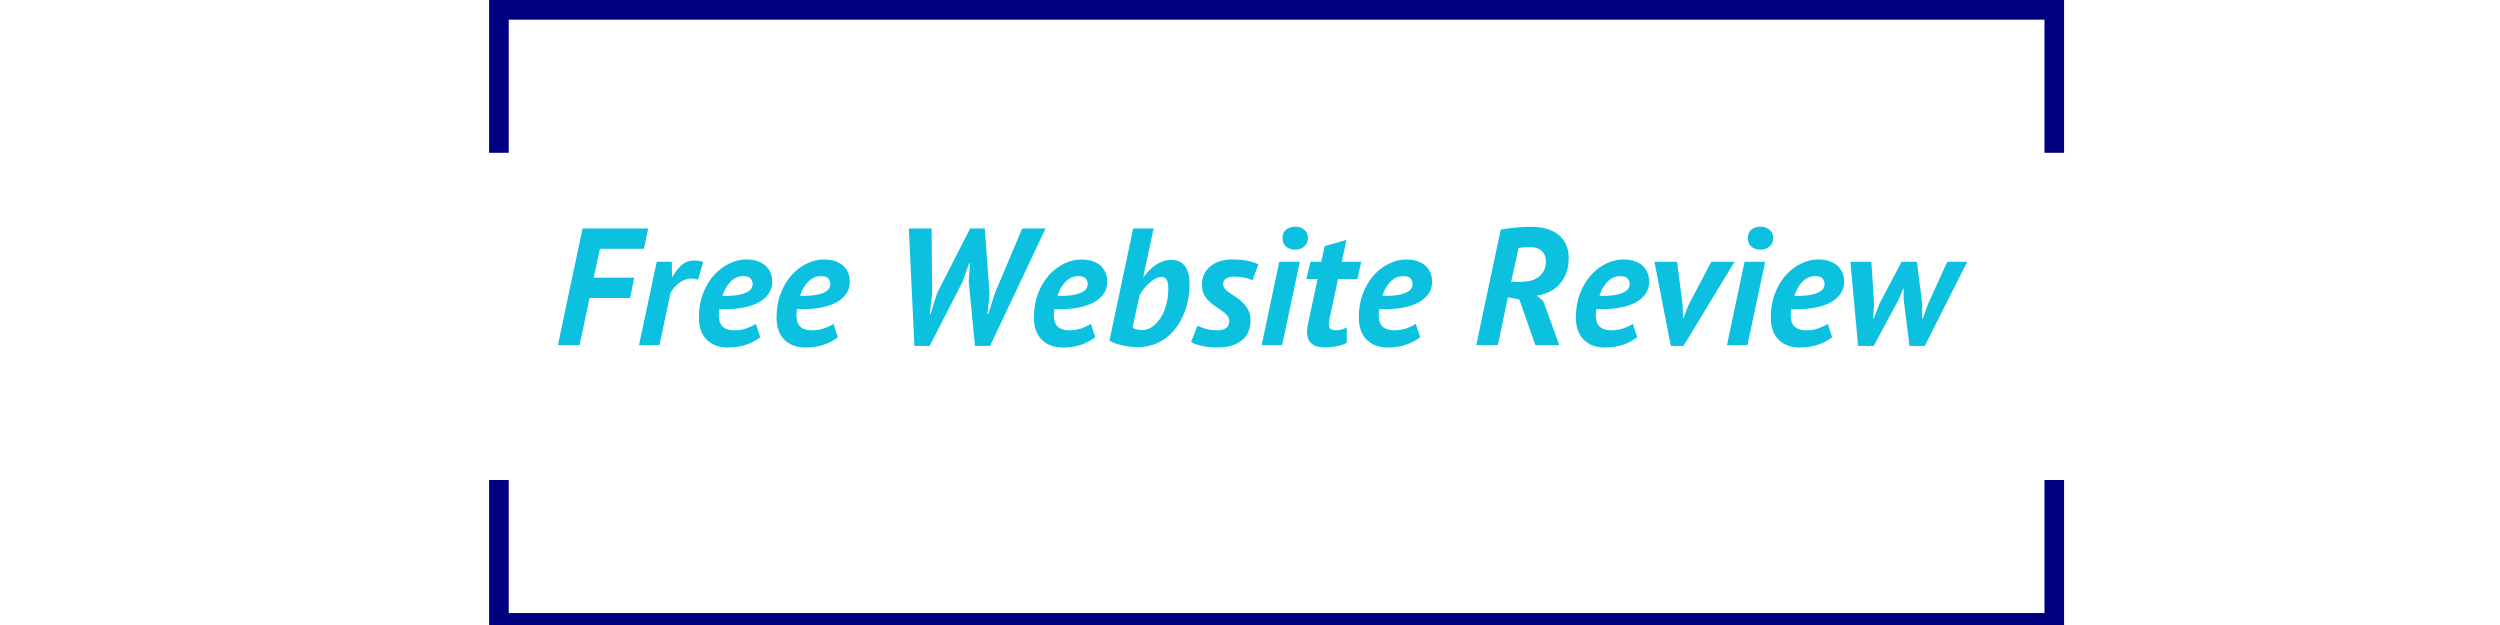
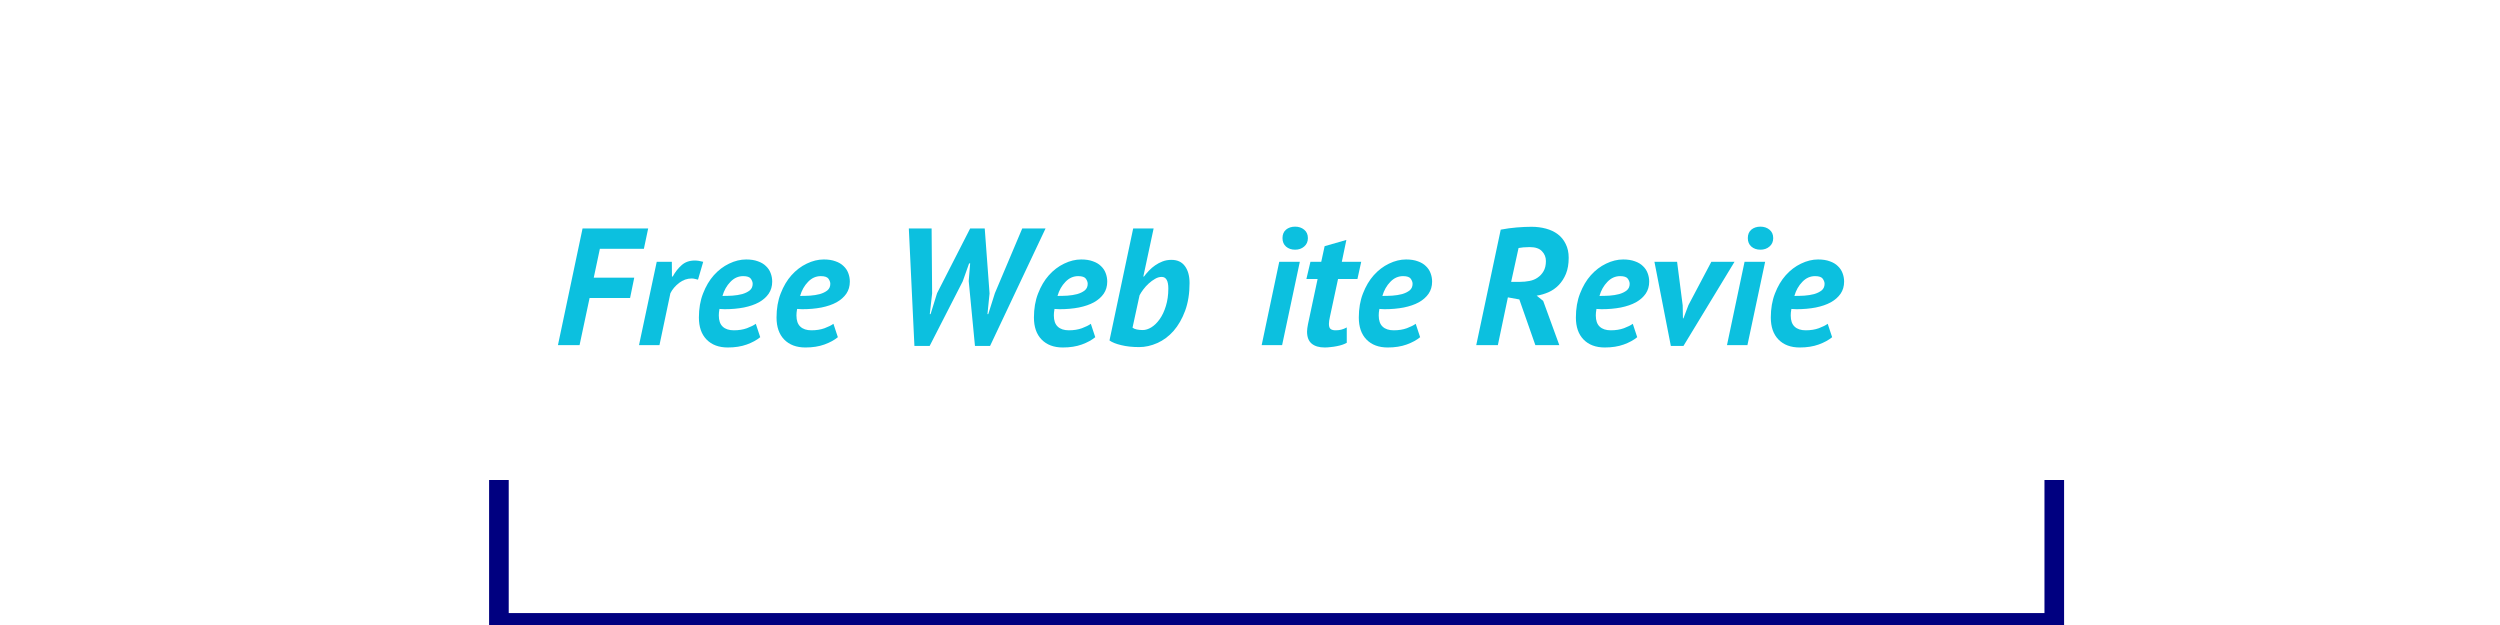
<svg xmlns="http://www.w3.org/2000/svg" width="400" zoomAndPan="magnify" viewBox="0 0 300 75" height="100" preserveAspectRatio="xMidYMid meet" version="1.0">
  <defs>
    <g />
    <clipPath id="7c0a7e0c2f">
      <path d="M 58.691 0 L 247.691 0 L 247.691 75 L 58.691 75 Z M 58.691 0 " clip-rule="nonzero" />
    </clipPath>
  </defs>
  <g clip-path="url(#7c0a7e0c2f)">
-     <path fill="#000080" d="M 58.691 0 L 247.691 0 L 247.691 18.336 L 245.336 18.336 L 245.336 2.363 L 61.047 2.363 L 61.047 18.336 L 58.691 18.336 Z M 247.691 76.164 L 247.691 94.5 L 58.691 94.5 L 58.691 76.164 L 61.047 76.164 L 61.047 92.137 L 245.336 92.137 L 245.336 76.164 Z M 247.691 76.164 " fill-opacity="1" fill-rule="evenodd" />
    <path fill="#000080" d="M 58.691 -18.566 L 247.691 -18.566 L 247.691 -0.23 L 245.336 -0.23 L 245.336 -16.203 L 61.047 -16.203 L 61.047 -0.23 L 58.691 -0.23 Z M 247.691 57.598 L 247.691 75.934 L 58.691 75.934 L 58.691 57.598 L 61.047 57.598 L 61.047 73.57 L 245.336 73.57 L 245.336 57.598 Z M 247.691 57.598 " fill-opacity="1" fill-rule="evenodd" />
  </g>
  <g fill="#0cc0df" fill-opacity="1">
    <g transform="translate(66.547, 41.417)">
      <g>
        <path d="M 3.359 -14 L 11.234 -14 L 10.719 -11.562 L 5.438 -11.562 L 4.703 -8.094 L 9.562 -8.094 L 9.062 -5.656 L 4.203 -5.656 L 3 0 L 0.406 0 Z M 3.359 -14 " />
      </g>
    </g>
  </g>
  <g fill="#0cc0df" fill-opacity="1">
    <g transform="translate(76.323, 41.417)">
      <g>
        <path d="M 4.297 -10 L 4.312 -8.234 L 4.406 -8.234 C 4.695 -8.773 5.051 -9.227 5.469 -9.594 C 5.883 -9.969 6.414 -10.156 7.062 -10.156 C 7.344 -10.156 7.676 -10.102 8.062 -10 L 7.438 -7.859 C 7.301 -7.898 7.172 -7.93 7.047 -7.953 C 6.93 -7.984 6.812 -8 6.688 -8 C 6.133 -8 5.629 -7.82 5.172 -7.469 C 4.711 -7.113 4.363 -6.703 4.125 -6.234 L 2.812 0 L 0.359 0 L 2.484 -10 Z M 4.297 -10 " />
      </g>
    </g>
  </g>
  <g fill="#0cc0df" fill-opacity="1">
    <g transform="translate(83.18, 41.417)">
      <g>
        <path d="M 8.047 -0.953 C 7.629 -0.609 7.094 -0.316 6.438 -0.078 C 5.781 0.16 5.02 0.281 4.156 0.281 C 3.082 0.281 2.234 -0.035 1.609 -0.672 C 0.992 -1.305 0.688 -2.188 0.688 -3.312 C 0.688 -4.383 0.852 -5.348 1.188 -6.203 C 1.52 -7.066 1.953 -7.797 2.484 -8.391 C 3.023 -8.992 3.633 -9.457 4.312 -9.781 C 5 -10.113 5.68 -10.281 6.359 -10.281 C 6.91 -10.281 7.379 -10.207 7.766 -10.062 C 8.16 -9.926 8.484 -9.734 8.734 -9.484 C 8.992 -9.242 9.18 -8.961 9.297 -8.641 C 9.422 -8.316 9.484 -7.977 9.484 -7.625 C 9.484 -7.07 9.344 -6.586 9.062 -6.172 C 8.781 -5.766 8.391 -5.422 7.891 -5.141 C 7.391 -4.867 6.785 -4.66 6.078 -4.516 C 5.367 -4.379 4.598 -4.312 3.766 -4.312 C 3.648 -4.312 3.547 -4.316 3.453 -4.328 C 3.359 -4.336 3.258 -4.344 3.156 -4.344 C 3.133 -4.176 3.113 -4.031 3.094 -3.906 C 3.082 -3.781 3.078 -3.664 3.078 -3.562 C 3.078 -2.957 3.234 -2.508 3.547 -2.219 C 3.859 -1.926 4.301 -1.781 4.875 -1.781 C 5.469 -1.781 5.992 -1.863 6.453 -2.031 C 6.922 -2.207 7.273 -2.383 7.516 -2.562 Z M 3.516 -5.906 C 3.891 -5.906 4.285 -5.914 4.703 -5.938 C 5.129 -5.969 5.52 -6.031 5.875 -6.125 C 6.238 -6.227 6.539 -6.375 6.781 -6.562 C 7.02 -6.758 7.141 -7.023 7.141 -7.359 C 7.141 -7.555 7.066 -7.758 6.922 -7.969 C 6.773 -8.176 6.469 -8.281 6 -8.281 C 5.414 -8.281 4.906 -8.051 4.469 -7.594 C 4.031 -7.145 3.711 -6.582 3.516 -5.906 Z M 3.516 -5.906 " />
      </g>
    </g>
  </g>
  <g fill="#0cc0df" fill-opacity="1">
    <g transform="translate(92.496, 41.417)">
      <g>
        <path d="M 8.047 -0.953 C 7.629 -0.609 7.094 -0.316 6.438 -0.078 C 5.781 0.16 5.02 0.281 4.156 0.281 C 3.082 0.281 2.234 -0.035 1.609 -0.672 C 0.992 -1.305 0.688 -2.188 0.688 -3.312 C 0.688 -4.383 0.852 -5.348 1.188 -6.203 C 1.52 -7.066 1.953 -7.797 2.484 -8.391 C 3.023 -8.992 3.633 -9.457 4.312 -9.781 C 5 -10.113 5.68 -10.281 6.359 -10.281 C 6.91 -10.281 7.379 -10.207 7.766 -10.062 C 8.16 -9.926 8.484 -9.734 8.734 -9.484 C 8.992 -9.242 9.18 -8.961 9.297 -8.641 C 9.422 -8.316 9.484 -7.977 9.484 -7.625 C 9.484 -7.07 9.344 -6.586 9.062 -6.172 C 8.781 -5.766 8.391 -5.422 7.891 -5.141 C 7.391 -4.867 6.785 -4.66 6.078 -4.516 C 5.367 -4.379 4.598 -4.312 3.766 -4.312 C 3.648 -4.312 3.547 -4.316 3.453 -4.328 C 3.359 -4.336 3.258 -4.344 3.156 -4.344 C 3.133 -4.176 3.113 -4.031 3.094 -3.906 C 3.082 -3.781 3.078 -3.664 3.078 -3.562 C 3.078 -2.957 3.234 -2.508 3.547 -2.219 C 3.859 -1.926 4.301 -1.781 4.875 -1.781 C 5.469 -1.781 5.992 -1.863 6.453 -2.031 C 6.922 -2.207 7.273 -2.383 7.516 -2.562 Z M 3.516 -5.906 C 3.891 -5.906 4.285 -5.914 4.703 -5.938 C 5.129 -5.969 5.52 -6.031 5.875 -6.125 C 6.238 -6.227 6.539 -6.375 6.781 -6.562 C 7.02 -6.758 7.141 -7.023 7.141 -7.359 C 7.141 -7.555 7.066 -7.758 6.922 -7.969 C 6.773 -8.176 6.469 -8.281 6 -8.281 C 5.414 -8.281 4.906 -8.051 4.469 -7.594 C 4.031 -7.145 3.711 -6.582 3.516 -5.906 Z M 3.516 -5.906 " />
      </g>
    </g>
  </g>
  <g fill="#0cc0df" fill-opacity="1">
    <g transform="translate(101.813, 41.417)">
      <g />
    </g>
  </g>
  <g fill="#0cc0df" fill-opacity="1">
    <g transform="translate(106.871, 41.417)">
      <g>
        <path d="M 4.984 -6.203 L 4.703 -3.719 L 4.797 -3.719 L 5.578 -6.234 L 9.547 -14 L 11.297 -14 L 11.875 -6.203 L 11.625 -3.719 L 11.719 -3.719 L 12.516 -6.234 L 15.797 -14 L 18.594 -14 L 11.938 0.094 L 10.125 0.094 L 9.375 -7.688 L 9.547 -9.812 L 9.422 -9.812 L 8.656 -7.656 L 4.688 0.094 L 2.859 0.094 L 2.188 -14 L 4.922 -14 Z M 4.984 -6.203 " />
      </g>
    </g>
  </g>
  <g fill="#0cc0df" fill-opacity="1">
    <g transform="translate(123.384, 41.417)">
      <g>
        <path d="M 8.047 -0.953 C 7.629 -0.609 7.094 -0.316 6.438 -0.078 C 5.781 0.16 5.02 0.281 4.156 0.281 C 3.082 0.281 2.234 -0.035 1.609 -0.672 C 0.992 -1.305 0.688 -2.188 0.688 -3.312 C 0.688 -4.383 0.852 -5.348 1.188 -6.203 C 1.52 -7.066 1.953 -7.797 2.484 -8.391 C 3.023 -8.992 3.633 -9.457 4.312 -9.781 C 5 -10.113 5.68 -10.281 6.359 -10.281 C 6.91 -10.281 7.379 -10.207 7.766 -10.062 C 8.16 -9.926 8.484 -9.734 8.734 -9.484 C 8.992 -9.242 9.18 -8.961 9.297 -8.641 C 9.422 -8.316 9.484 -7.977 9.484 -7.625 C 9.484 -7.07 9.344 -6.586 9.062 -6.172 C 8.781 -5.766 8.391 -5.422 7.891 -5.141 C 7.391 -4.867 6.785 -4.66 6.078 -4.516 C 5.367 -4.379 4.598 -4.312 3.766 -4.312 C 3.648 -4.312 3.547 -4.316 3.453 -4.328 C 3.359 -4.336 3.258 -4.344 3.156 -4.344 C 3.133 -4.176 3.113 -4.031 3.094 -3.906 C 3.082 -3.781 3.078 -3.664 3.078 -3.562 C 3.078 -2.957 3.234 -2.508 3.547 -2.219 C 3.859 -1.926 4.301 -1.781 4.875 -1.781 C 5.469 -1.781 5.992 -1.863 6.453 -2.031 C 6.922 -2.207 7.273 -2.383 7.516 -2.562 Z M 3.516 -5.906 C 3.891 -5.906 4.285 -5.914 4.703 -5.938 C 5.129 -5.969 5.52 -6.031 5.875 -6.125 C 6.238 -6.227 6.539 -6.375 6.781 -6.562 C 7.02 -6.758 7.141 -7.023 7.141 -7.359 C 7.141 -7.555 7.066 -7.758 6.922 -7.969 C 6.773 -8.176 6.469 -8.281 6 -8.281 C 5.414 -8.281 4.906 -8.051 4.469 -7.594 C 4.031 -7.145 3.711 -6.582 3.516 -5.906 Z M 3.516 -5.906 " />
      </g>
    </g>
  </g>
  <g fill="#0cc0df" fill-opacity="1">
    <g transform="translate(132.7, 41.417)">
      <g>
        <path d="M 3.281 -14 L 5.734 -14 L 4.5 -8.234 L 4.578 -8.234 C 4.754 -8.473 4.953 -8.707 5.172 -8.938 C 5.398 -9.176 5.648 -9.391 5.922 -9.578 C 6.203 -9.773 6.5 -9.93 6.812 -10.047 C 7.133 -10.172 7.488 -10.234 7.875 -10.234 C 8.594 -10.234 9.133 -9.977 9.5 -9.469 C 9.863 -8.969 10.047 -8.297 10.047 -7.453 C 10.047 -6.191 9.867 -5.082 9.516 -4.125 C 9.16 -3.164 8.695 -2.359 8.125 -1.703 C 7.551 -1.055 6.898 -0.57 6.172 -0.25 C 5.453 0.07 4.727 0.234 4 0.234 C 3.188 0.234 2.469 0.156 1.844 0 C 1.227 -0.145 0.758 -0.332 0.438 -0.562 Z M 3.203 -2.094 C 3.348 -1.988 3.523 -1.914 3.734 -1.875 C 3.953 -1.832 4.188 -1.812 4.438 -1.812 C 4.77 -1.812 5.113 -1.922 5.469 -2.141 C 5.832 -2.367 6.164 -2.695 6.469 -3.125 C 6.77 -3.551 7.016 -4.07 7.203 -4.688 C 7.398 -5.312 7.5 -6.016 7.5 -6.797 C 7.5 -7.723 7.234 -8.188 6.703 -8.188 C 6.43 -8.188 6.164 -8.109 5.906 -7.953 C 5.645 -7.805 5.395 -7.625 5.156 -7.406 C 4.914 -7.188 4.695 -6.945 4.5 -6.688 C 4.312 -6.438 4.16 -6.203 4.047 -5.984 Z M 3.203 -2.094 " />
      </g>
    </g>
  </g>
  <g fill="#0cc0df" fill-opacity="1">
    <g transform="translate(142.936, 41.417)">
      <g>
-         <path d="M 0.766 -2.344 C 1.023 -2.195 1.363 -2.066 1.781 -1.953 C 2.207 -1.836 2.656 -1.781 3.125 -1.781 C 3.582 -1.781 3.938 -1.867 4.188 -2.047 C 4.438 -2.223 4.566 -2.5 4.578 -2.875 C 4.578 -3.145 4.492 -3.375 4.328 -3.562 C 4.172 -3.758 3.969 -3.941 3.719 -4.109 C 3.477 -4.285 3.219 -4.461 2.938 -4.641 C 2.656 -4.828 2.391 -5.035 2.141 -5.266 C 1.898 -5.504 1.695 -5.781 1.531 -6.094 C 1.375 -6.414 1.297 -6.805 1.297 -7.266 C 1.297 -7.703 1.379 -8.109 1.547 -8.484 C 1.723 -8.859 1.969 -9.176 2.281 -9.438 C 2.602 -9.707 2.984 -9.914 3.422 -10.062 C 3.867 -10.207 4.375 -10.281 4.938 -10.281 C 5.707 -10.281 6.348 -10.223 6.859 -10.109 C 7.367 -9.992 7.77 -9.852 8.062 -9.688 L 7.375 -7.797 C 7.113 -7.922 6.789 -8.02 6.406 -8.094 C 6.031 -8.176 5.633 -8.219 5.219 -8.219 C 4.789 -8.219 4.453 -8.145 4.203 -8 C 3.961 -7.852 3.844 -7.617 3.844 -7.297 C 3.844 -7.086 3.922 -6.898 4.078 -6.734 C 4.234 -6.566 4.438 -6.395 4.688 -6.219 C 4.938 -6.039 5.203 -5.863 5.484 -5.688 C 5.766 -5.508 6.023 -5.289 6.266 -5.031 C 6.516 -4.781 6.719 -4.492 6.875 -4.172 C 7.039 -3.848 7.125 -3.457 7.125 -3 C 7.125 -1.895 6.758 -1.07 6.031 -0.531 C 5.312 0.008 4.352 0.281 3.156 0.281 C 2.477 0.281 1.852 0.219 1.281 0.094 C 0.719 -0.031 0.285 -0.188 -0.016 -0.375 Z M 0.766 -2.344 " />
-       </g>
+         </g>
    </g>
  </g>
  <g fill="#0cc0df" fill-opacity="1">
    <g transform="translate(150.853, 41.417)">
      <g>
        <path d="M 2.656 -10 L 5.125 -10 L 3 0 L 0.547 0 Z M 3.047 -12.844 C 3.047 -13.281 3.188 -13.617 3.469 -13.859 C 3.758 -14.098 4.125 -14.219 4.562 -14.219 C 4.988 -14.219 5.348 -14.098 5.641 -13.859 C 5.941 -13.617 6.094 -13.281 6.094 -12.844 C 6.094 -12.414 5.941 -12.078 5.641 -11.828 C 5.348 -11.578 4.988 -11.453 4.562 -11.453 C 4.125 -11.453 3.758 -11.578 3.469 -11.828 C 3.188 -12.078 3.047 -12.414 3.047 -12.844 Z M 3.047 -12.844 " />
      </g>
    </g>
  </g>
  <g fill="#0cc0df" fill-opacity="1">
    <g transform="translate(155.971, 41.417)">
      <g>
        <path d="M 1.281 -10 L 2.578 -10 L 2.984 -11.875 L 5.594 -12.625 L 5.047 -10 L 7.375 -10 L 6.922 -7.938 L 4.594 -7.938 L 3.625 -3.422 C 3.539 -3.055 3.5 -2.766 3.5 -2.547 C 3.5 -2.242 3.566 -2.039 3.703 -1.938 C 3.836 -1.832 4.035 -1.781 4.297 -1.781 C 4.555 -1.781 4.785 -1.805 4.984 -1.859 C 5.191 -1.91 5.41 -2 5.641 -2.125 L 5.641 -0.281 C 5.492 -0.195 5.316 -0.117 5.109 -0.047 C 4.898 0.023 4.676 0.082 4.438 0.125 C 4.195 0.176 3.945 0.211 3.688 0.234 C 3.438 0.266 3.207 0.281 3 0.281 C 2.32 0.281 1.797 0.125 1.422 -0.188 C 1.055 -0.5 0.875 -0.977 0.875 -1.625 C 0.875 -1.75 0.883 -1.883 0.906 -2.031 C 0.926 -2.188 0.953 -2.344 0.984 -2.5 L 2.141 -7.938 L 0.797 -7.938 Z M 1.281 -10 " />
      </g>
    </g>
  </g>
  <g fill="#0cc0df" fill-opacity="1">
    <g transform="translate(162.369, 41.417)">
      <g>
        <path d="M 8.047 -0.953 C 7.629 -0.609 7.094 -0.316 6.438 -0.078 C 5.781 0.16 5.02 0.281 4.156 0.281 C 3.082 0.281 2.234 -0.035 1.609 -0.672 C 0.992 -1.305 0.688 -2.188 0.688 -3.312 C 0.688 -4.383 0.852 -5.348 1.188 -6.203 C 1.52 -7.066 1.953 -7.797 2.484 -8.391 C 3.023 -8.992 3.633 -9.457 4.312 -9.781 C 5 -10.113 5.68 -10.281 6.359 -10.281 C 6.91 -10.281 7.379 -10.207 7.766 -10.062 C 8.16 -9.926 8.484 -9.734 8.734 -9.484 C 8.992 -9.242 9.18 -8.961 9.297 -8.641 C 9.422 -8.316 9.484 -7.977 9.484 -7.625 C 9.484 -7.07 9.344 -6.586 9.062 -6.172 C 8.781 -5.766 8.391 -5.422 7.891 -5.141 C 7.391 -4.867 6.785 -4.66 6.078 -4.516 C 5.367 -4.379 4.598 -4.312 3.766 -4.312 C 3.648 -4.312 3.547 -4.316 3.453 -4.328 C 3.359 -4.336 3.258 -4.344 3.156 -4.344 C 3.133 -4.176 3.113 -4.031 3.094 -3.906 C 3.082 -3.781 3.078 -3.664 3.078 -3.562 C 3.078 -2.957 3.234 -2.508 3.547 -2.219 C 3.859 -1.926 4.301 -1.781 4.875 -1.781 C 5.469 -1.781 5.992 -1.863 6.453 -2.031 C 6.922 -2.207 7.273 -2.383 7.516 -2.562 Z M 3.516 -5.906 C 3.891 -5.906 4.285 -5.914 4.703 -5.938 C 5.129 -5.969 5.52 -6.031 5.875 -6.125 C 6.238 -6.227 6.539 -6.375 6.781 -6.562 C 7.02 -6.758 7.141 -7.023 7.141 -7.359 C 7.141 -7.555 7.066 -7.758 6.922 -7.969 C 6.773 -8.176 6.469 -8.281 6 -8.281 C 5.414 -8.281 4.906 -8.051 4.469 -7.594 C 4.031 -7.145 3.711 -6.582 3.516 -5.906 Z M 3.516 -5.906 " />
      </g>
    </g>
  </g>
  <g fill="#0cc0df" fill-opacity="1">
    <g transform="translate(171.685, 41.417)">
      <g />
    </g>
  </g>
  <g fill="#0cc0df" fill-opacity="1">
    <g transform="translate(176.743, 41.417)">
      <g>
        <path d="M 3.344 -13.859 C 3.977 -13.984 4.625 -14.07 5.281 -14.125 C 5.938 -14.176 6.523 -14.203 7.047 -14.203 C 7.648 -14.203 8.223 -14.129 8.766 -13.984 C 9.316 -13.836 9.789 -13.613 10.188 -13.312 C 10.594 -13.008 10.91 -12.617 11.141 -12.141 C 11.379 -11.672 11.5 -11.117 11.5 -10.484 C 11.5 -9.742 11.391 -9.102 11.172 -8.562 C 10.953 -8.031 10.66 -7.578 10.297 -7.203 C 9.941 -6.836 9.531 -6.551 9.062 -6.344 C 8.602 -6.145 8.133 -6.008 7.656 -5.938 L 8.438 -5.312 L 10.375 0 L 7.5 0 L 5.578 -5.484 L 4.203 -5.734 L 3 0 L 0.406 0 Z M 4.594 -7.594 L 5.656 -7.594 C 6.039 -7.594 6.422 -7.629 6.797 -7.703 C 7.172 -7.773 7.5 -7.91 7.781 -8.109 C 8.07 -8.305 8.305 -8.562 8.484 -8.875 C 8.672 -9.195 8.766 -9.602 8.766 -10.094 C 8.766 -10.551 8.609 -10.941 8.297 -11.266 C 7.992 -11.598 7.5 -11.766 6.812 -11.766 C 6.551 -11.766 6.301 -11.754 6.062 -11.734 C 5.832 -11.711 5.641 -11.688 5.484 -11.656 Z M 4.594 -7.594 " />
      </g>
    </g>
  </g>
  <g fill="#0cc0df" fill-opacity="1">
    <g transform="translate(188.419, 41.417)">
      <g>
        <path d="M 8.047 -0.953 C 7.629 -0.609 7.094 -0.316 6.438 -0.078 C 5.781 0.16 5.02 0.281 4.156 0.281 C 3.082 0.281 2.234 -0.035 1.609 -0.672 C 0.992 -1.305 0.688 -2.188 0.688 -3.312 C 0.688 -4.383 0.852 -5.348 1.188 -6.203 C 1.52 -7.066 1.953 -7.797 2.484 -8.391 C 3.023 -8.992 3.633 -9.457 4.312 -9.781 C 5 -10.113 5.68 -10.281 6.359 -10.281 C 6.91 -10.281 7.379 -10.207 7.766 -10.062 C 8.16 -9.926 8.484 -9.734 8.734 -9.484 C 8.992 -9.242 9.18 -8.961 9.297 -8.641 C 9.422 -8.316 9.484 -7.977 9.484 -7.625 C 9.484 -7.07 9.344 -6.586 9.062 -6.172 C 8.781 -5.766 8.391 -5.422 7.891 -5.141 C 7.391 -4.867 6.785 -4.66 6.078 -4.516 C 5.367 -4.379 4.598 -4.312 3.766 -4.312 C 3.648 -4.312 3.547 -4.316 3.453 -4.328 C 3.359 -4.336 3.258 -4.344 3.156 -4.344 C 3.133 -4.176 3.113 -4.031 3.094 -3.906 C 3.082 -3.781 3.078 -3.664 3.078 -3.562 C 3.078 -2.957 3.234 -2.508 3.547 -2.219 C 3.859 -1.926 4.301 -1.781 4.875 -1.781 C 5.469 -1.781 5.992 -1.863 6.453 -2.031 C 6.922 -2.207 7.273 -2.383 7.516 -2.562 Z M 3.516 -5.906 C 3.891 -5.906 4.285 -5.914 4.703 -5.938 C 5.129 -5.969 5.52 -6.031 5.875 -6.125 C 6.238 -6.227 6.539 -6.375 6.781 -6.562 C 7.02 -6.758 7.141 -7.023 7.141 -7.359 C 7.141 -7.555 7.066 -7.758 6.922 -7.969 C 6.773 -8.176 6.469 -8.281 6 -8.281 C 5.414 -8.281 4.906 -8.051 4.469 -7.594 C 4.031 -7.145 3.711 -6.582 3.516 -5.906 Z M 3.516 -5.906 " />
      </g>
    </g>
  </g>
  <g fill="#0cc0df" fill-opacity="1">
    <g transform="translate(197.735, 41.417)">
      <g>
        <path d="M 4.188 -4.766 L 4.219 -3.219 L 4.281 -3.219 L 4.875 -4.797 L 7.625 -10 L 10.406 -10 L 4.281 0.094 L 2.766 0.094 L 0.797 -10 L 3.516 -10 Z M 4.188 -4.766 " />
      </g>
    </g>
  </g>
  <g fill="#0cc0df" fill-opacity="1">
    <g transform="translate(206.691, 41.417)">
      <g>
        <path d="M 2.656 -10 L 5.125 -10 L 3 0 L 0.547 0 Z M 3.047 -12.844 C 3.047 -13.281 3.188 -13.617 3.469 -13.859 C 3.758 -14.098 4.125 -14.219 4.562 -14.219 C 4.988 -14.219 5.348 -14.098 5.641 -13.859 C 5.941 -13.617 6.094 -13.281 6.094 -12.844 C 6.094 -12.414 5.941 -12.078 5.641 -11.828 C 5.348 -11.578 4.988 -11.453 4.562 -11.453 C 4.125 -11.453 3.758 -11.578 3.469 -11.828 C 3.188 -12.078 3.047 -12.414 3.047 -12.844 Z M 3.047 -12.844 " />
      </g>
    </g>
  </g>
  <g fill="#0cc0df" fill-opacity="1">
    <g transform="translate(211.809, 41.417)">
      <g>
        <path d="M 8.047 -0.953 C 7.629 -0.609 7.094 -0.316 6.438 -0.078 C 5.781 0.16 5.02 0.281 4.156 0.281 C 3.082 0.281 2.234 -0.035 1.609 -0.672 C 0.992 -1.305 0.688 -2.188 0.688 -3.312 C 0.688 -4.383 0.852 -5.348 1.188 -6.203 C 1.52 -7.066 1.953 -7.797 2.484 -8.391 C 3.023 -8.992 3.633 -9.457 4.312 -9.781 C 5 -10.113 5.68 -10.281 6.359 -10.281 C 6.91 -10.281 7.379 -10.207 7.766 -10.062 C 8.16 -9.926 8.484 -9.734 8.734 -9.484 C 8.992 -9.242 9.18 -8.961 9.297 -8.641 C 9.422 -8.316 9.484 -7.977 9.484 -7.625 C 9.484 -7.07 9.344 -6.586 9.062 -6.172 C 8.781 -5.766 8.391 -5.422 7.891 -5.141 C 7.391 -4.867 6.785 -4.66 6.078 -4.516 C 5.367 -4.379 4.598 -4.312 3.766 -4.312 C 3.648 -4.312 3.547 -4.316 3.453 -4.328 C 3.359 -4.336 3.258 -4.344 3.156 -4.344 C 3.133 -4.176 3.113 -4.031 3.094 -3.906 C 3.082 -3.781 3.078 -3.664 3.078 -3.562 C 3.078 -2.957 3.234 -2.508 3.547 -2.219 C 3.859 -1.926 4.301 -1.781 4.875 -1.781 C 5.469 -1.781 5.992 -1.863 6.453 -2.031 C 6.922 -2.207 7.273 -2.383 7.516 -2.562 Z M 3.516 -5.906 C 3.891 -5.906 4.285 -5.914 4.703 -5.938 C 5.129 -5.969 5.52 -6.031 5.875 -6.125 C 6.238 -6.227 6.539 -6.375 6.781 -6.562 C 7.02 -6.758 7.141 -7.023 7.141 -7.359 C 7.141 -7.555 7.066 -7.758 6.922 -7.969 C 6.773 -8.176 6.469 -8.281 6 -8.281 C 5.414 -8.281 4.906 -8.051 4.469 -7.594 C 4.031 -7.145 3.711 -6.582 3.516 -5.906 Z M 3.516 -5.906 " />
      </g>
    </g>
  </g>
  <g fill="#0cc0df" fill-opacity="1">
    <g transform="translate(221.126, 41.417)">
      <g>
-         <path d="M 8.906 -10 L 9.547 -4.875 L 9.516 -3.219 L 9.625 -3.219 L 10.219 -4.906 L 12.547 -10 L 14.938 -10 L 9.844 0.094 L 8.016 0.094 L 7.312 -5.5 L 7.312 -6.766 L 7.234 -6.766 L 6.719 -5.484 L 3.719 0.094 L 1.844 0.094 L 0.922 -10 L 3.438 -10 L 3.766 -4.984 L 3.641 -3.203 L 3.734 -3.203 L 4.422 -5 L 7.062 -10 Z M 8.906 -10 " />
-       </g>
+         </g>
    </g>
  </g>
</svg>